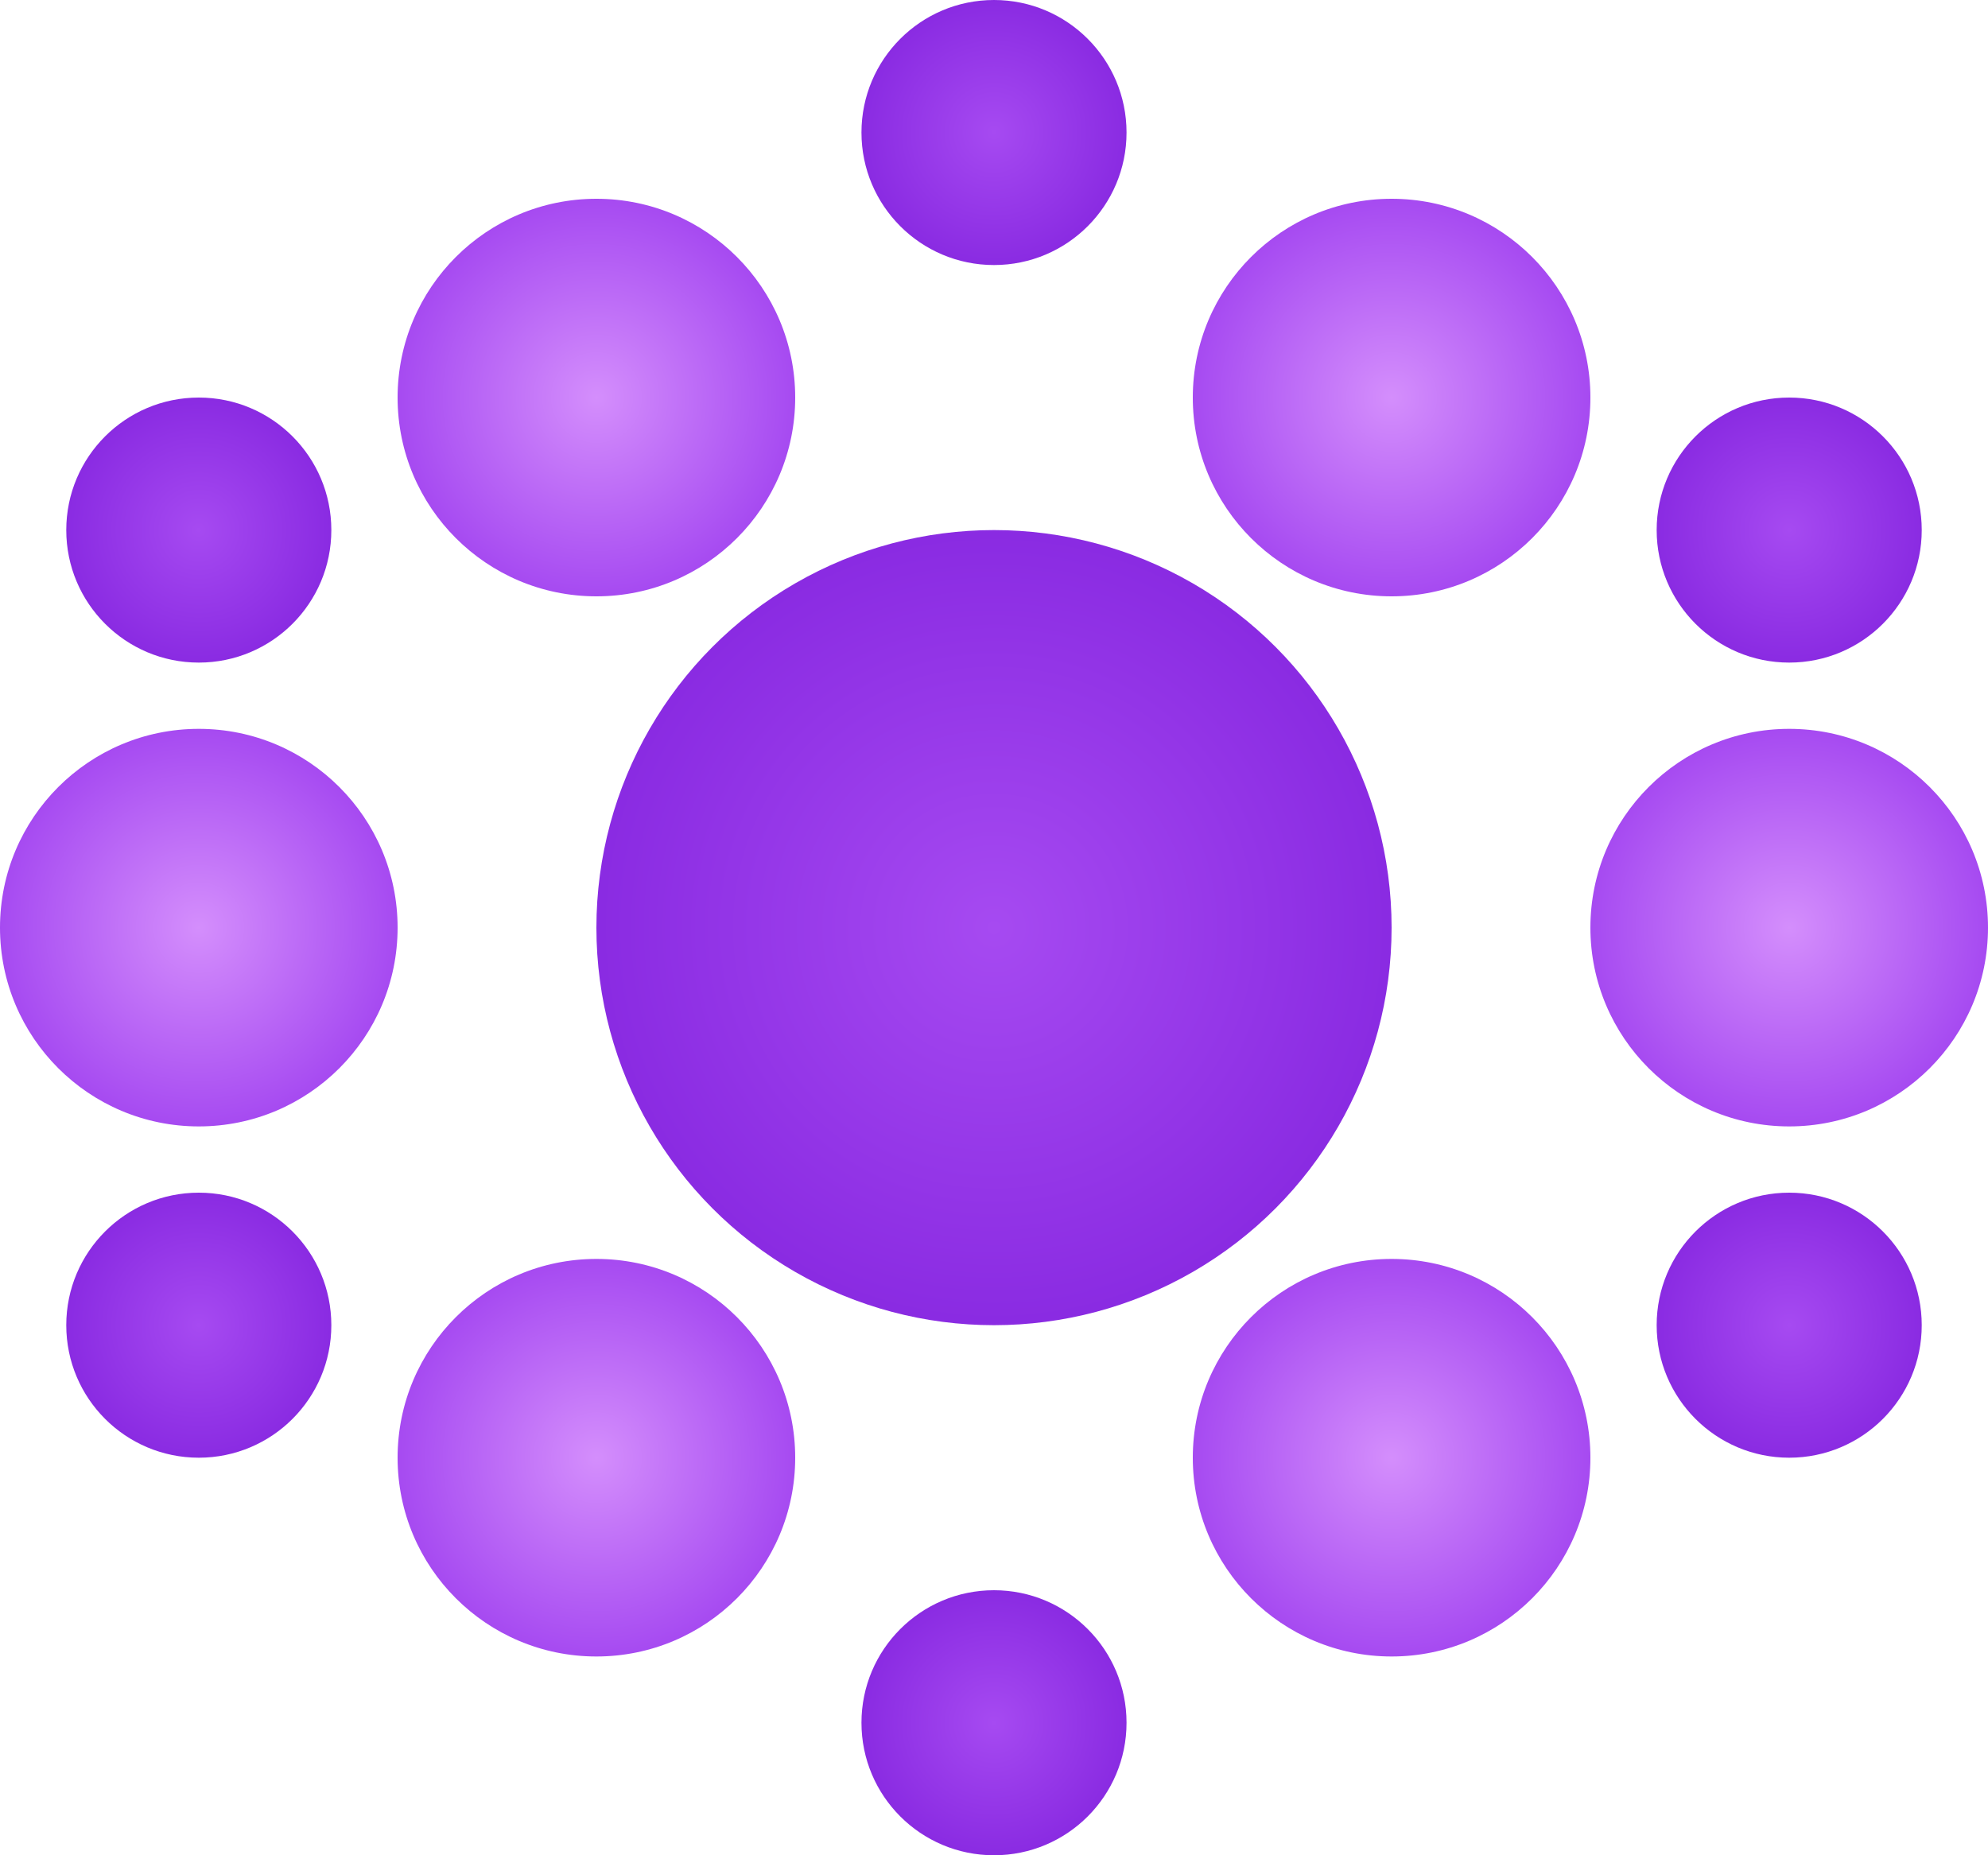
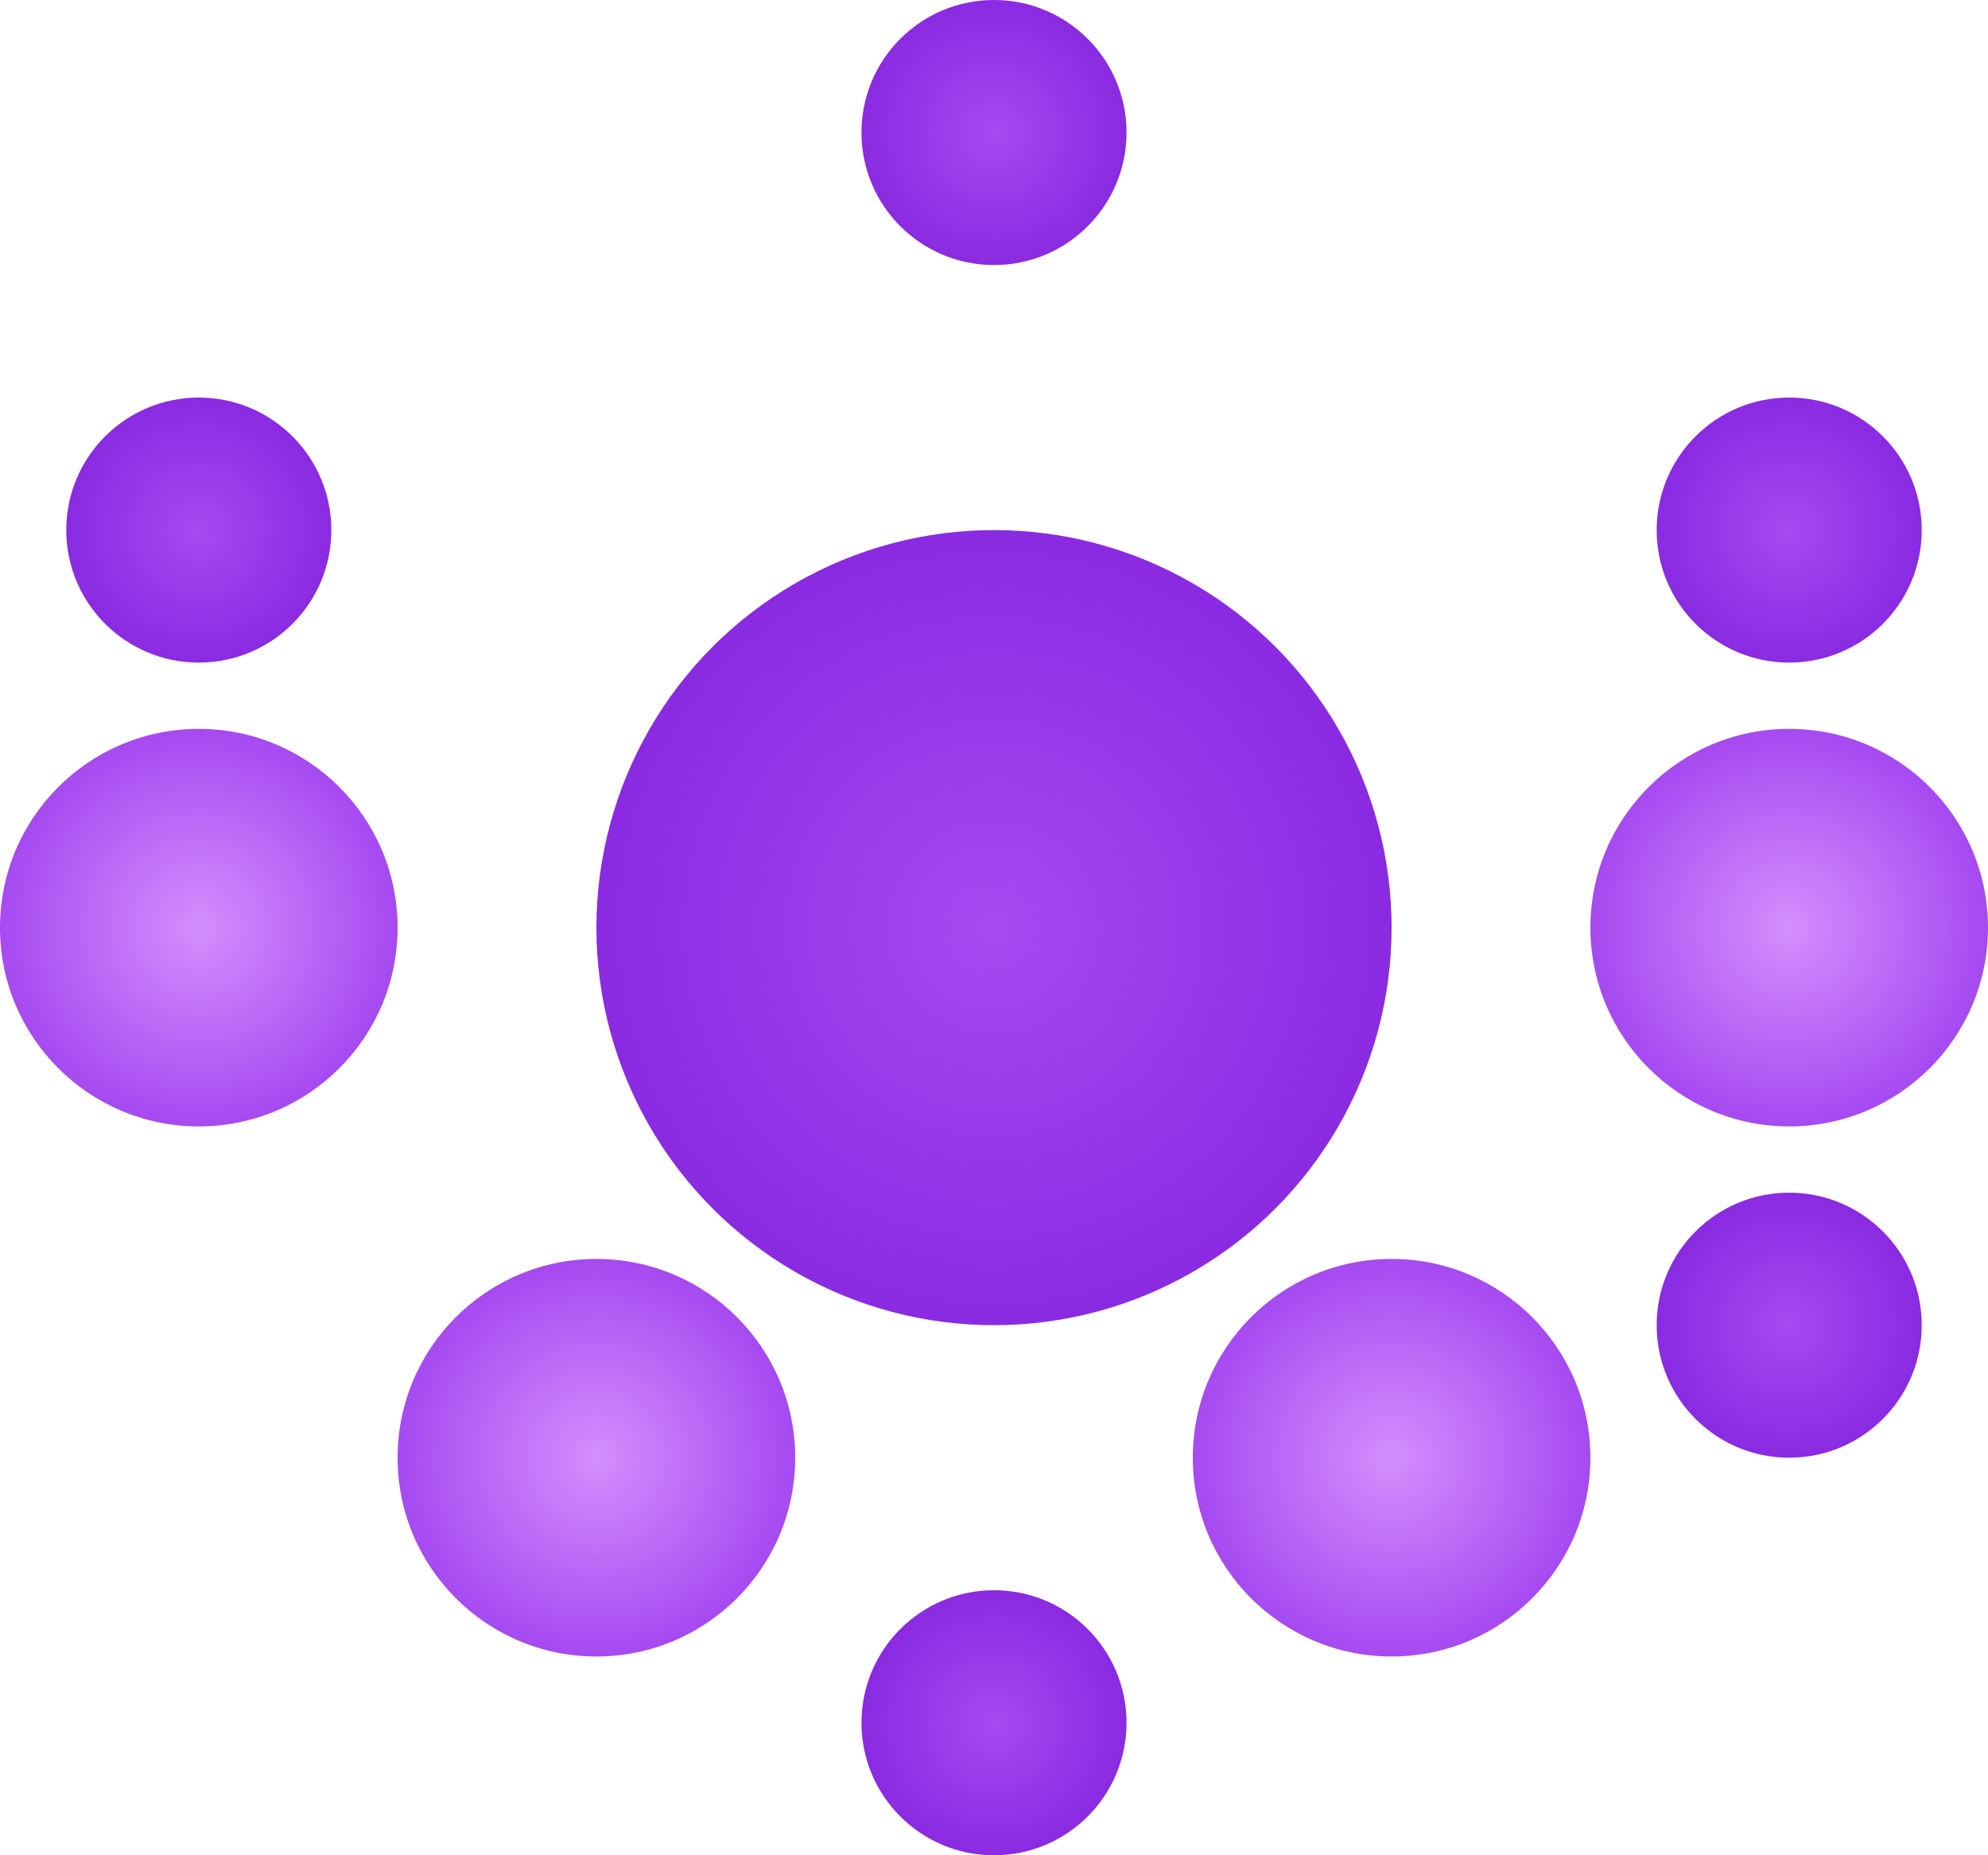
<svg xmlns="http://www.w3.org/2000/svg" version="1.1" viewBox="75 80 150 140">
  <defs>
    <radialGradient id="grad1" cx="50%" cy="50%" r="50%">
      <stop offset="0%" style="stop-color:#a64af1;stop-opacity:1" />
      <stop offset="100%" style="stop-color:#8a2be2;stop-opacity:1" />
    </radialGradient>
    <radialGradient id="grad2" cx="50%" cy="50%" r="50%">
      <stop offset="0%" style="stop-color:#d48efc;stop-opacity:1" />
      <stop offset="100%" style="stop-color:#a64af1;stop-opacity:1" />
    </radialGradient>
  </defs>
  <circle cx="150" cy="150" r="30" fill="url(#grad1)" />
  <circle cx="210" cy="150" r="15" fill="url(#grad2)" />
  <circle cx="90" cy="150" r="15" fill="url(#grad2)" />
-   <circle cx="180" cy="110" r="15" fill="url(#grad2)" />
-   <circle cx="120" cy="110" r="15" fill="url(#grad2)" />
  <circle cx="180" cy="190" r="15" fill="url(#grad2)" />
  <circle cx="120" cy="190" r="15" fill="url(#grad2)" />
  <circle cx="210" cy="120" r="10" fill="url(#grad1)" />
  <circle cx="90" cy="120" r="10" fill="url(#grad1)" />
  <circle cx="210" cy="180" r="10" fill="url(#grad1)" />
-   <circle cx="90" cy="180" r="10" fill="url(#grad1)" />
  <circle cx="150" cy="90" r="10" fill="url(#grad1)" />
  <circle cx="150" cy="210" r="10" fill="url(#grad1)" />
</svg>